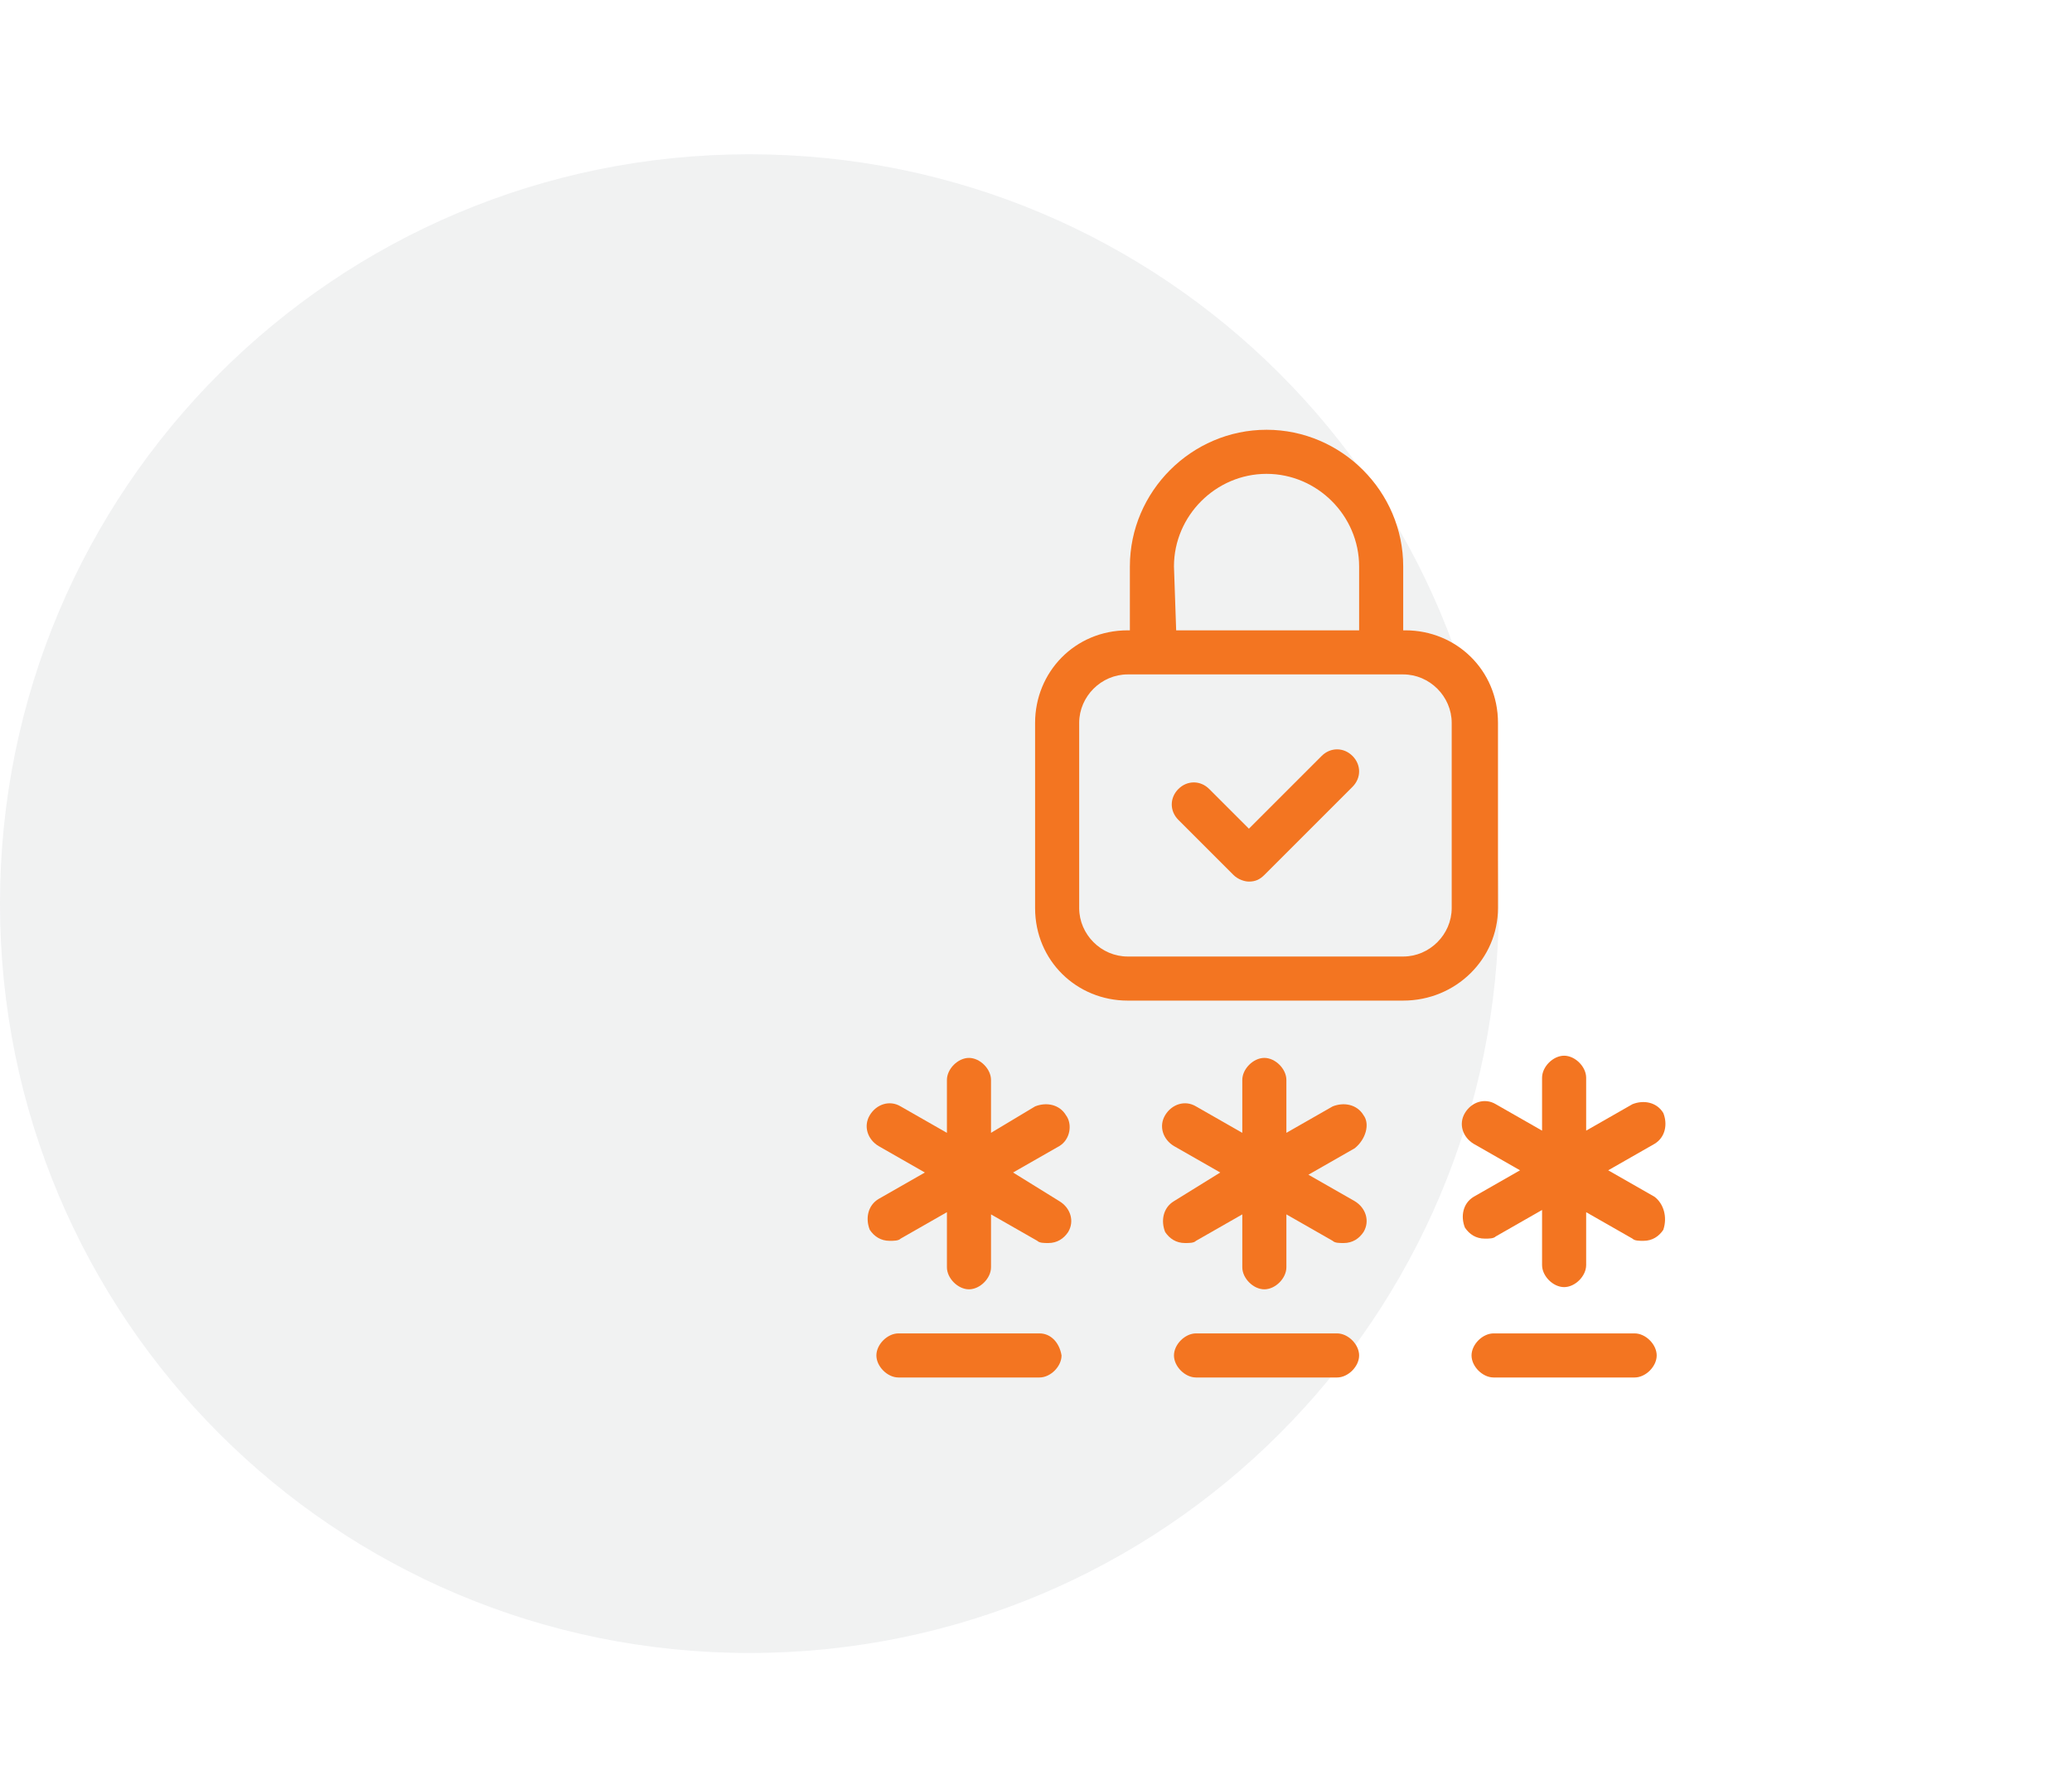
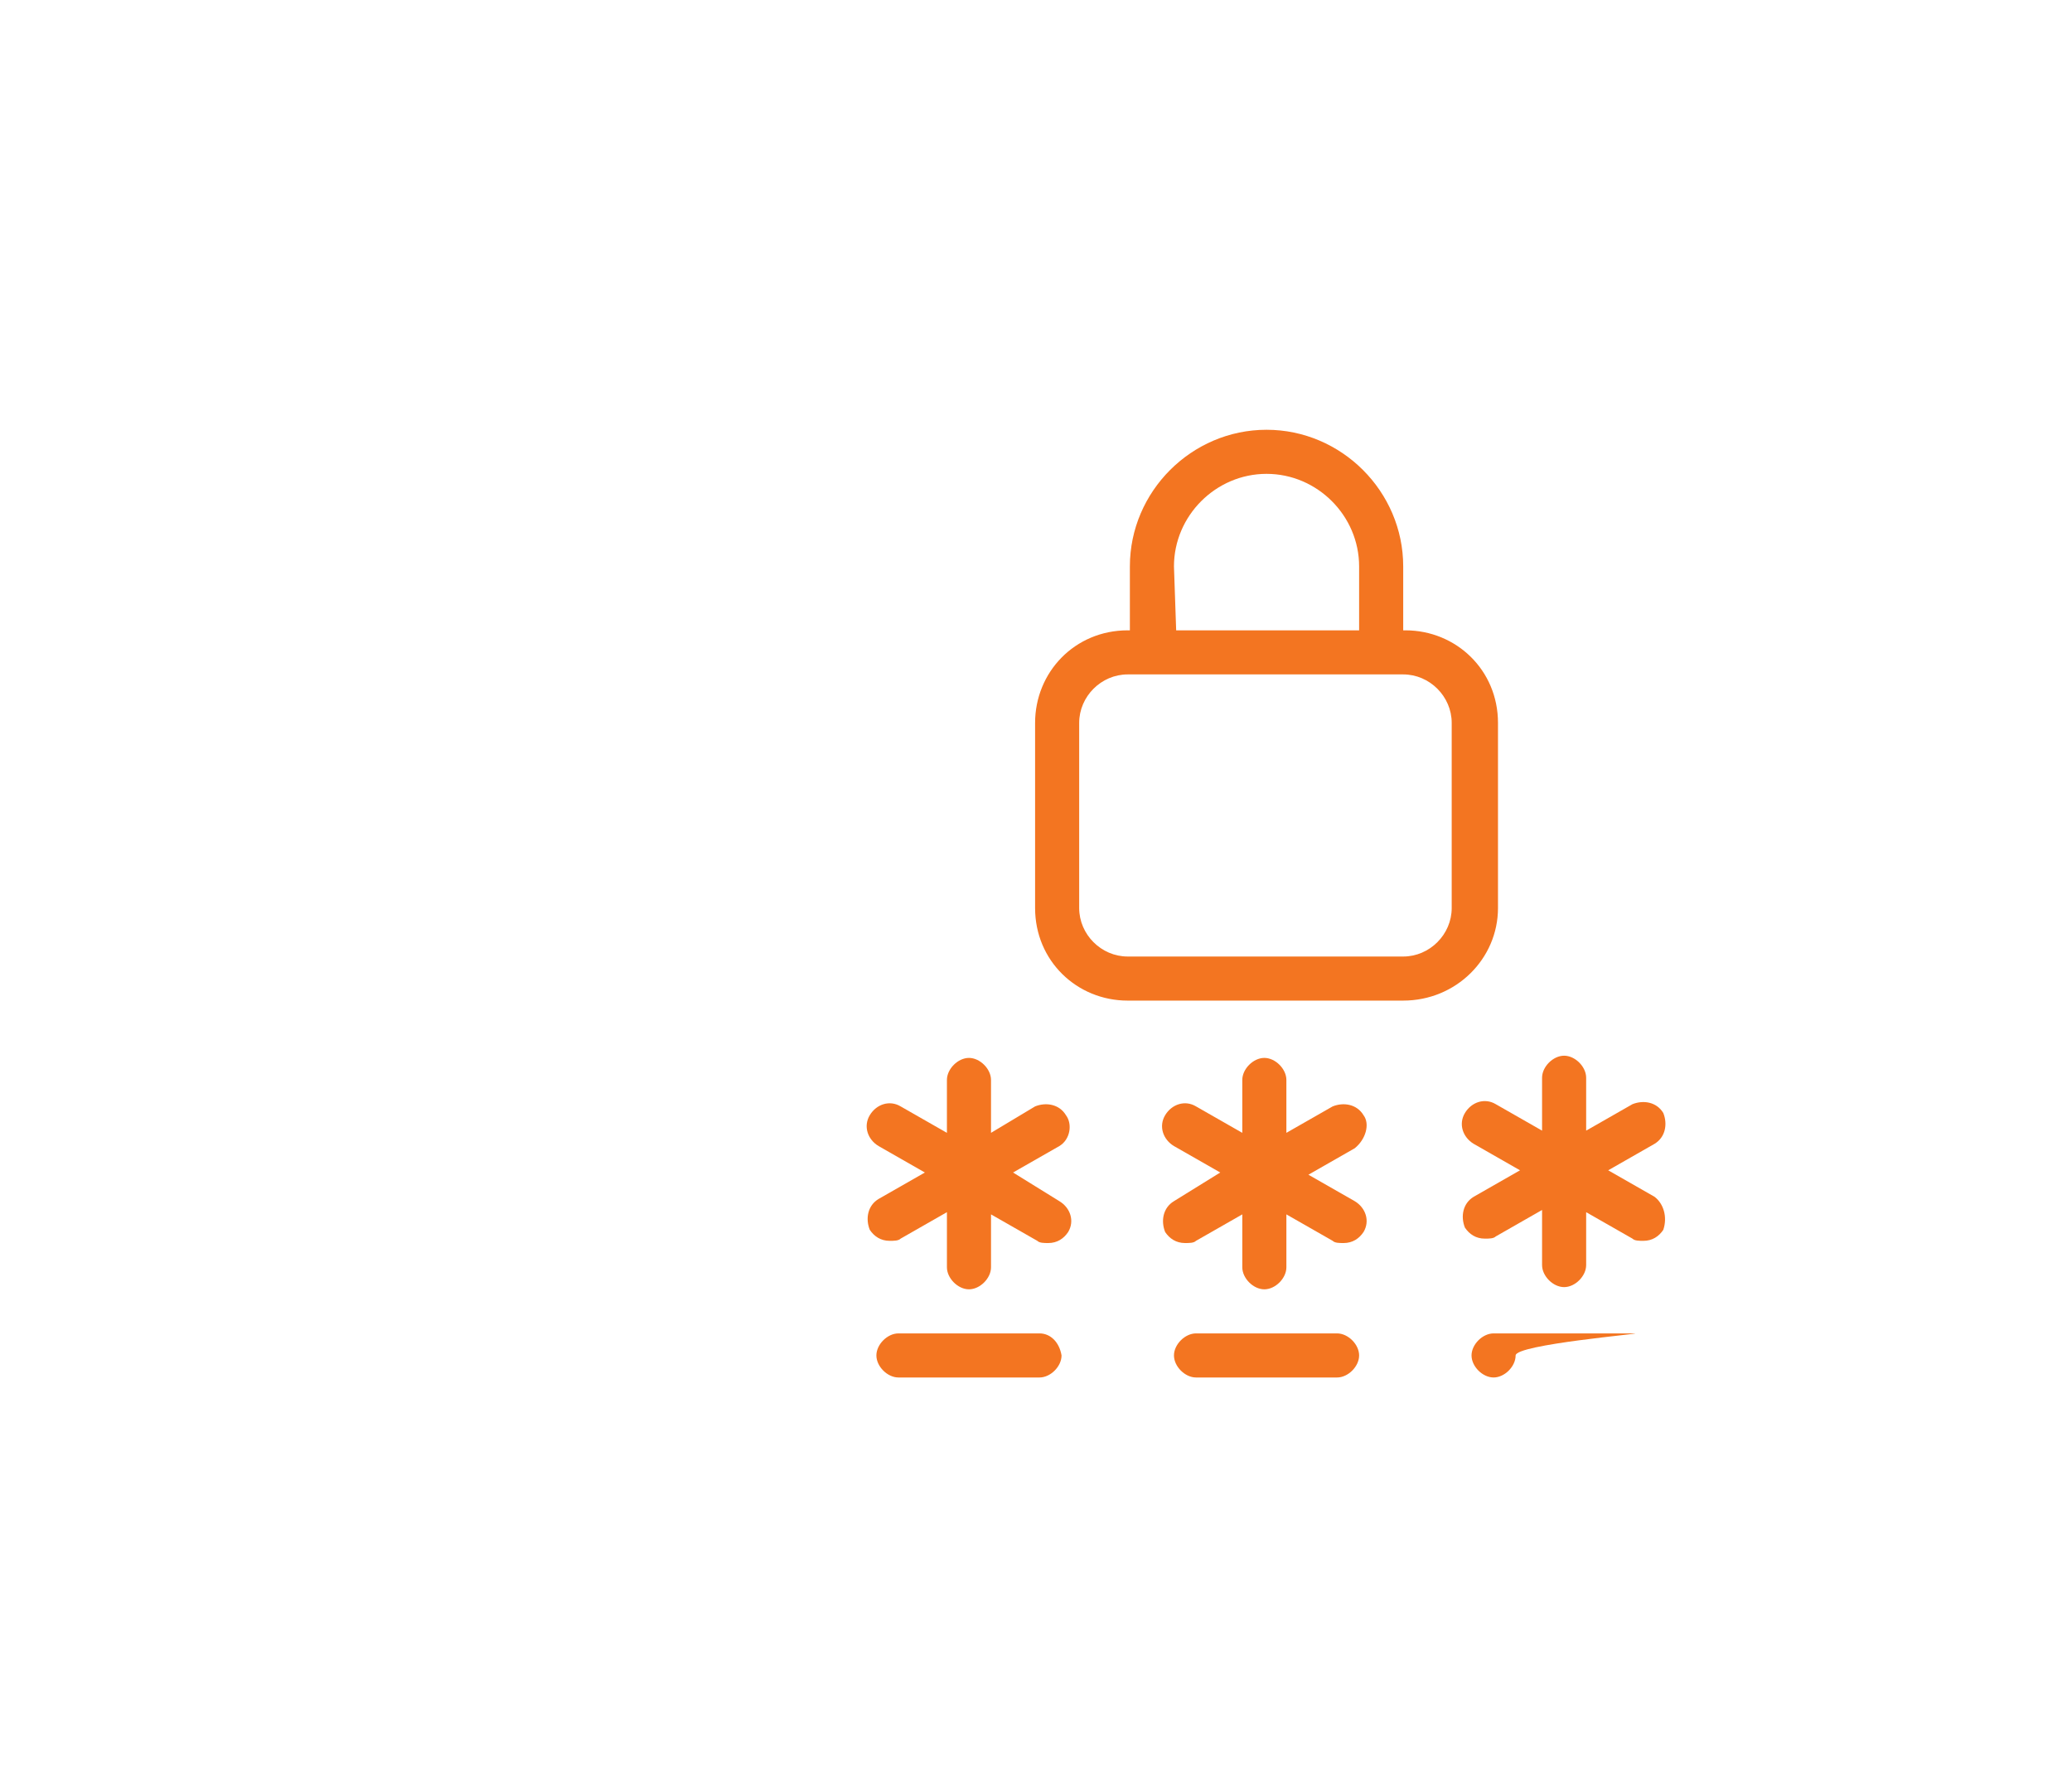
<svg xmlns="http://www.w3.org/2000/svg" version="1.1" id="Layer_1" x="0px" y="0px" viewBox="0 0 94 81" style="enable-background:new 0 0 94 81;" xml:space="preserve">
  <style type="text/css">
	.st0{opacity:6.000000e-02;}
	.st1{fill-rule:evenodd;clip-rule:evenodd;fill:#0A1B2A;}
	.st2{fill:#F37521;}
</style>
  <g id="Artboard">
    <g id="SingleSignOn" transform="translate(0, 7)">
      <g id="Layer_2_1_" class="st0">
        <g id="Icon-Circle-DevOpsSec">
-           <path id="Rectangle" class="st1" d="M34,0L34,0c18.8,0,34,15.2,34,34l0,0c0,18.8-15.2,34-34,34l0,0C15.2,68,0,52.8,0,34l0,0      C0,15.2,15.2,0,34,0z" />
-         </g>
+           </g>
      </g>
      <g id="Group" transform="translate(39.359, 12.5)">
        <path id="Shape" class="st2" d="M26.5,21.7c0,1.2-1,2.2-2.2,2.2H11.8c-1.2,0-2.2-1-2.2-2.2v-8.4c0-1.2,1-2.2,2.2-2.2h12.5     c1.2,0,2.2,1,2.2,2.2V21.7z M13.9,6.2c0-2.3,1.9-4.2,4.2-4.2s4.2,1.9,4.2,4.2v2.9H14L13.9,6.2z M28.6,21.7v-8.4     c0-2.4-1.9-4.2-4.2-4.2h-0.1V6.2c0-3.4-2.8-6.2-6.2-6.2s-6.2,2.8-6.2,6.2v2.9h-0.1c-2.4,0-4.2,1.9-4.2,4.2v8.4     c0,2.4,1.9,4.2,4.2,4.2h12.5C26.7,25.9,28.6,24,28.6,21.7L28.6,21.7z" />
-         <path id="Path" class="st2" d="M20.6,14.8l-3.3,3.3l-1.8-1.8c-0.4-0.4-1-0.4-1.4,0c-0.4,0.4-0.4,1,0,1.4l2.5,2.5     c0.2,0.2,0.5,0.3,0.7,0.3c0.3,0,0.5-0.1,0.7-0.3l4-4c0.4-0.4,0.4-1,0-1.4C21.6,14.4,21,14.4,20.6,14.8L20.6,14.8z" />
        <path id="Path_1_" class="st2" d="M9,31.1c-0.3-0.5-0.9-0.6-1.4-0.4l-2,1.2v-2.4c0-0.5-0.5-1-1-1s-1,0.5-1,1v2.4l-2.1-1.2     c-0.5-0.3-1.1-0.1-1.4,0.4S0,32.2,0.5,32.5l2.1,1.2l-2.1,1.2c-0.5,0.3-0.6,0.9-0.4,1.4c0.2,0.3,0.5,0.5,0.9,0.5     c0.2,0,0.4,0,0.5-0.1l2.1-1.2V38c0,0.5,0.5,1,1,1s1-0.5,1-1v-2.4l2.1,1.2c0.1,0.1,0.3,0.1,0.5,0.1c0.4,0,0.7-0.2,0.9-0.5     c0.3-0.5,0.1-1.1-0.4-1.4l-2.1-1.3l2.1-1.2C9.2,32.2,9.3,31.5,9,31.1L9,31.1z" />
        <path id="Path_2_" class="st2" d="M22.5,31.1c-0.3-0.5-0.9-0.6-1.4-0.4L19,31.9v-2.4c0-0.5-0.5-1-1-1s-1,0.5-1,1v2.4l-2.1-1.2     c-0.5-0.3-1.1-0.1-1.4,0.4c-0.3,0.5-0.1,1.1,0.4,1.4l2.1,1.2L13.9,35c-0.5,0.3-0.6,0.9-0.4,1.4c0.2,0.3,0.5,0.5,0.9,0.5     c0.2,0,0.4,0,0.5-0.1l2.1-1.2V38c0,0.5,0.5,1,1,1s1-0.5,1-1v-2.4l2.1,1.2c0.1,0.1,0.3,0.1,0.5,0.1c0.4,0,0.7-0.2,0.9-0.5     c0.3-0.5,0.1-1.1-0.4-1.4L20,33.8l2.1-1.2C22.6,32.2,22.8,31.5,22.5,31.1L22.5,31.1z" />
        <path id="Path_3_" class="st2" d="M35.7,34.8l-2.1-1.2l2.1-1.2c0.5-0.3,0.6-0.9,0.4-1.4c-0.3-0.5-0.9-0.6-1.4-0.4l-2.1,1.2v-2.4     c0-0.5-0.5-1-1-1s-1,0.5-1,1v2.4l-2.1-1.2c-0.5-0.3-1.1-0.1-1.4,0.4c-0.3,0.5-0.1,1.1,0.4,1.4l2.1,1.2l-2.1,1.2     c-0.5,0.3-0.6,0.9-0.4,1.4c0.2,0.3,0.5,0.5,0.9,0.5c0.2,0,0.4,0,0.5-0.1l2.1-1.2v2.5c0,0.5,0.5,1,1,1s1-0.5,1-1v-2.4l2.1,1.2     c0.1,0.1,0.3,0.1,0.5,0.1c0.4,0,0.7-0.2,0.9-0.5C36.3,35.7,36.1,35.1,35.7,34.8L35.7,34.8z" />
        <path id="Path_4_" class="st2" d="M7.8,41H1.4c-0.5,0-1,0.5-1,1s0.5,1,1,1h6.4c0.5,0,1-0.5,1-1C8.7,41.4,8.3,41,7.8,41L7.8,41z" />
        <path id="Path_5_" class="st2" d="M21.3,41h-6.4c-0.5,0-1,0.5-1,1s0.5,1,1,1h6.4c0.5,0,1-0.5,1-1S21.8,41,21.3,41L21.3,41z" />
-         <path id="Path_6_" class="st2" d="M34.8,41h-6.4c-0.5,0-1,0.5-1,1s0.5,1,1,1h6.4c0.5,0,1-0.5,1-1S35.3,41,34.8,41L34.8,41z" />
+         <path id="Path_6_" class="st2" d="M34.8,41h-6.4c-0.5,0-1,0.5-1,1s0.5,1,1,1c0.5,0,1-0.5,1-1S35.3,41,34.8,41L34.8,41z" />
      </g>
    </g>
  </g>
</svg>